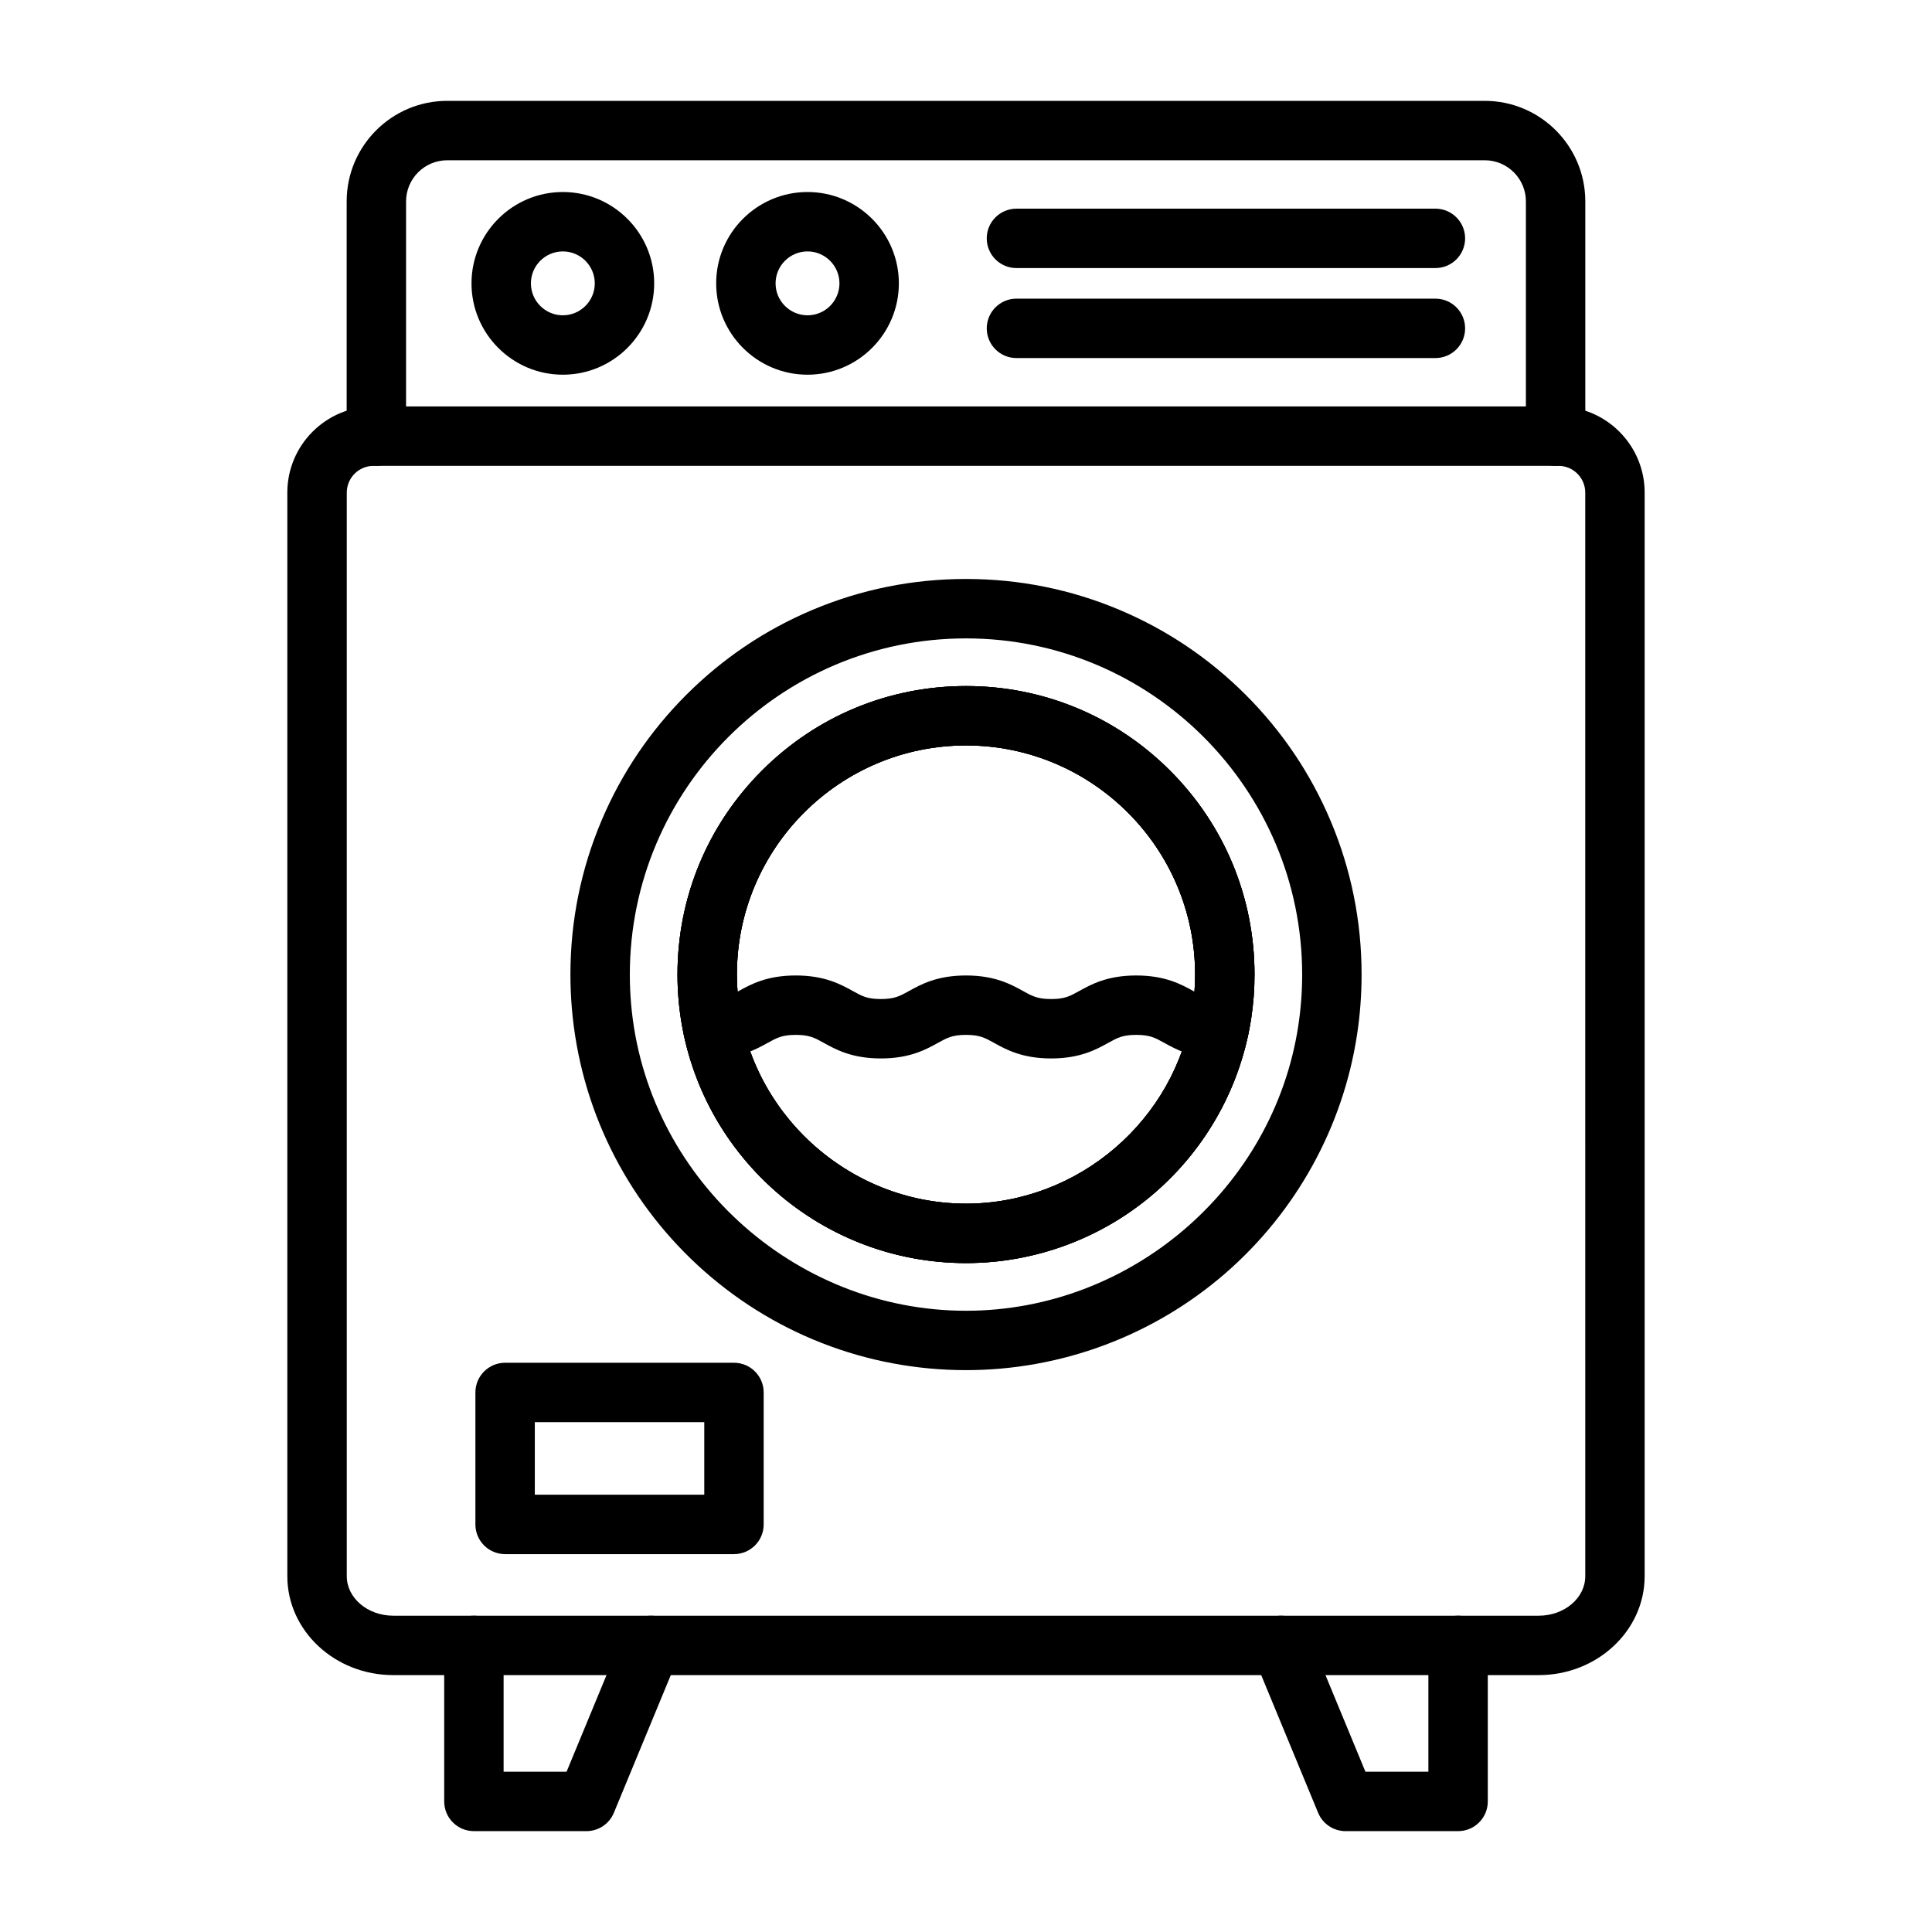
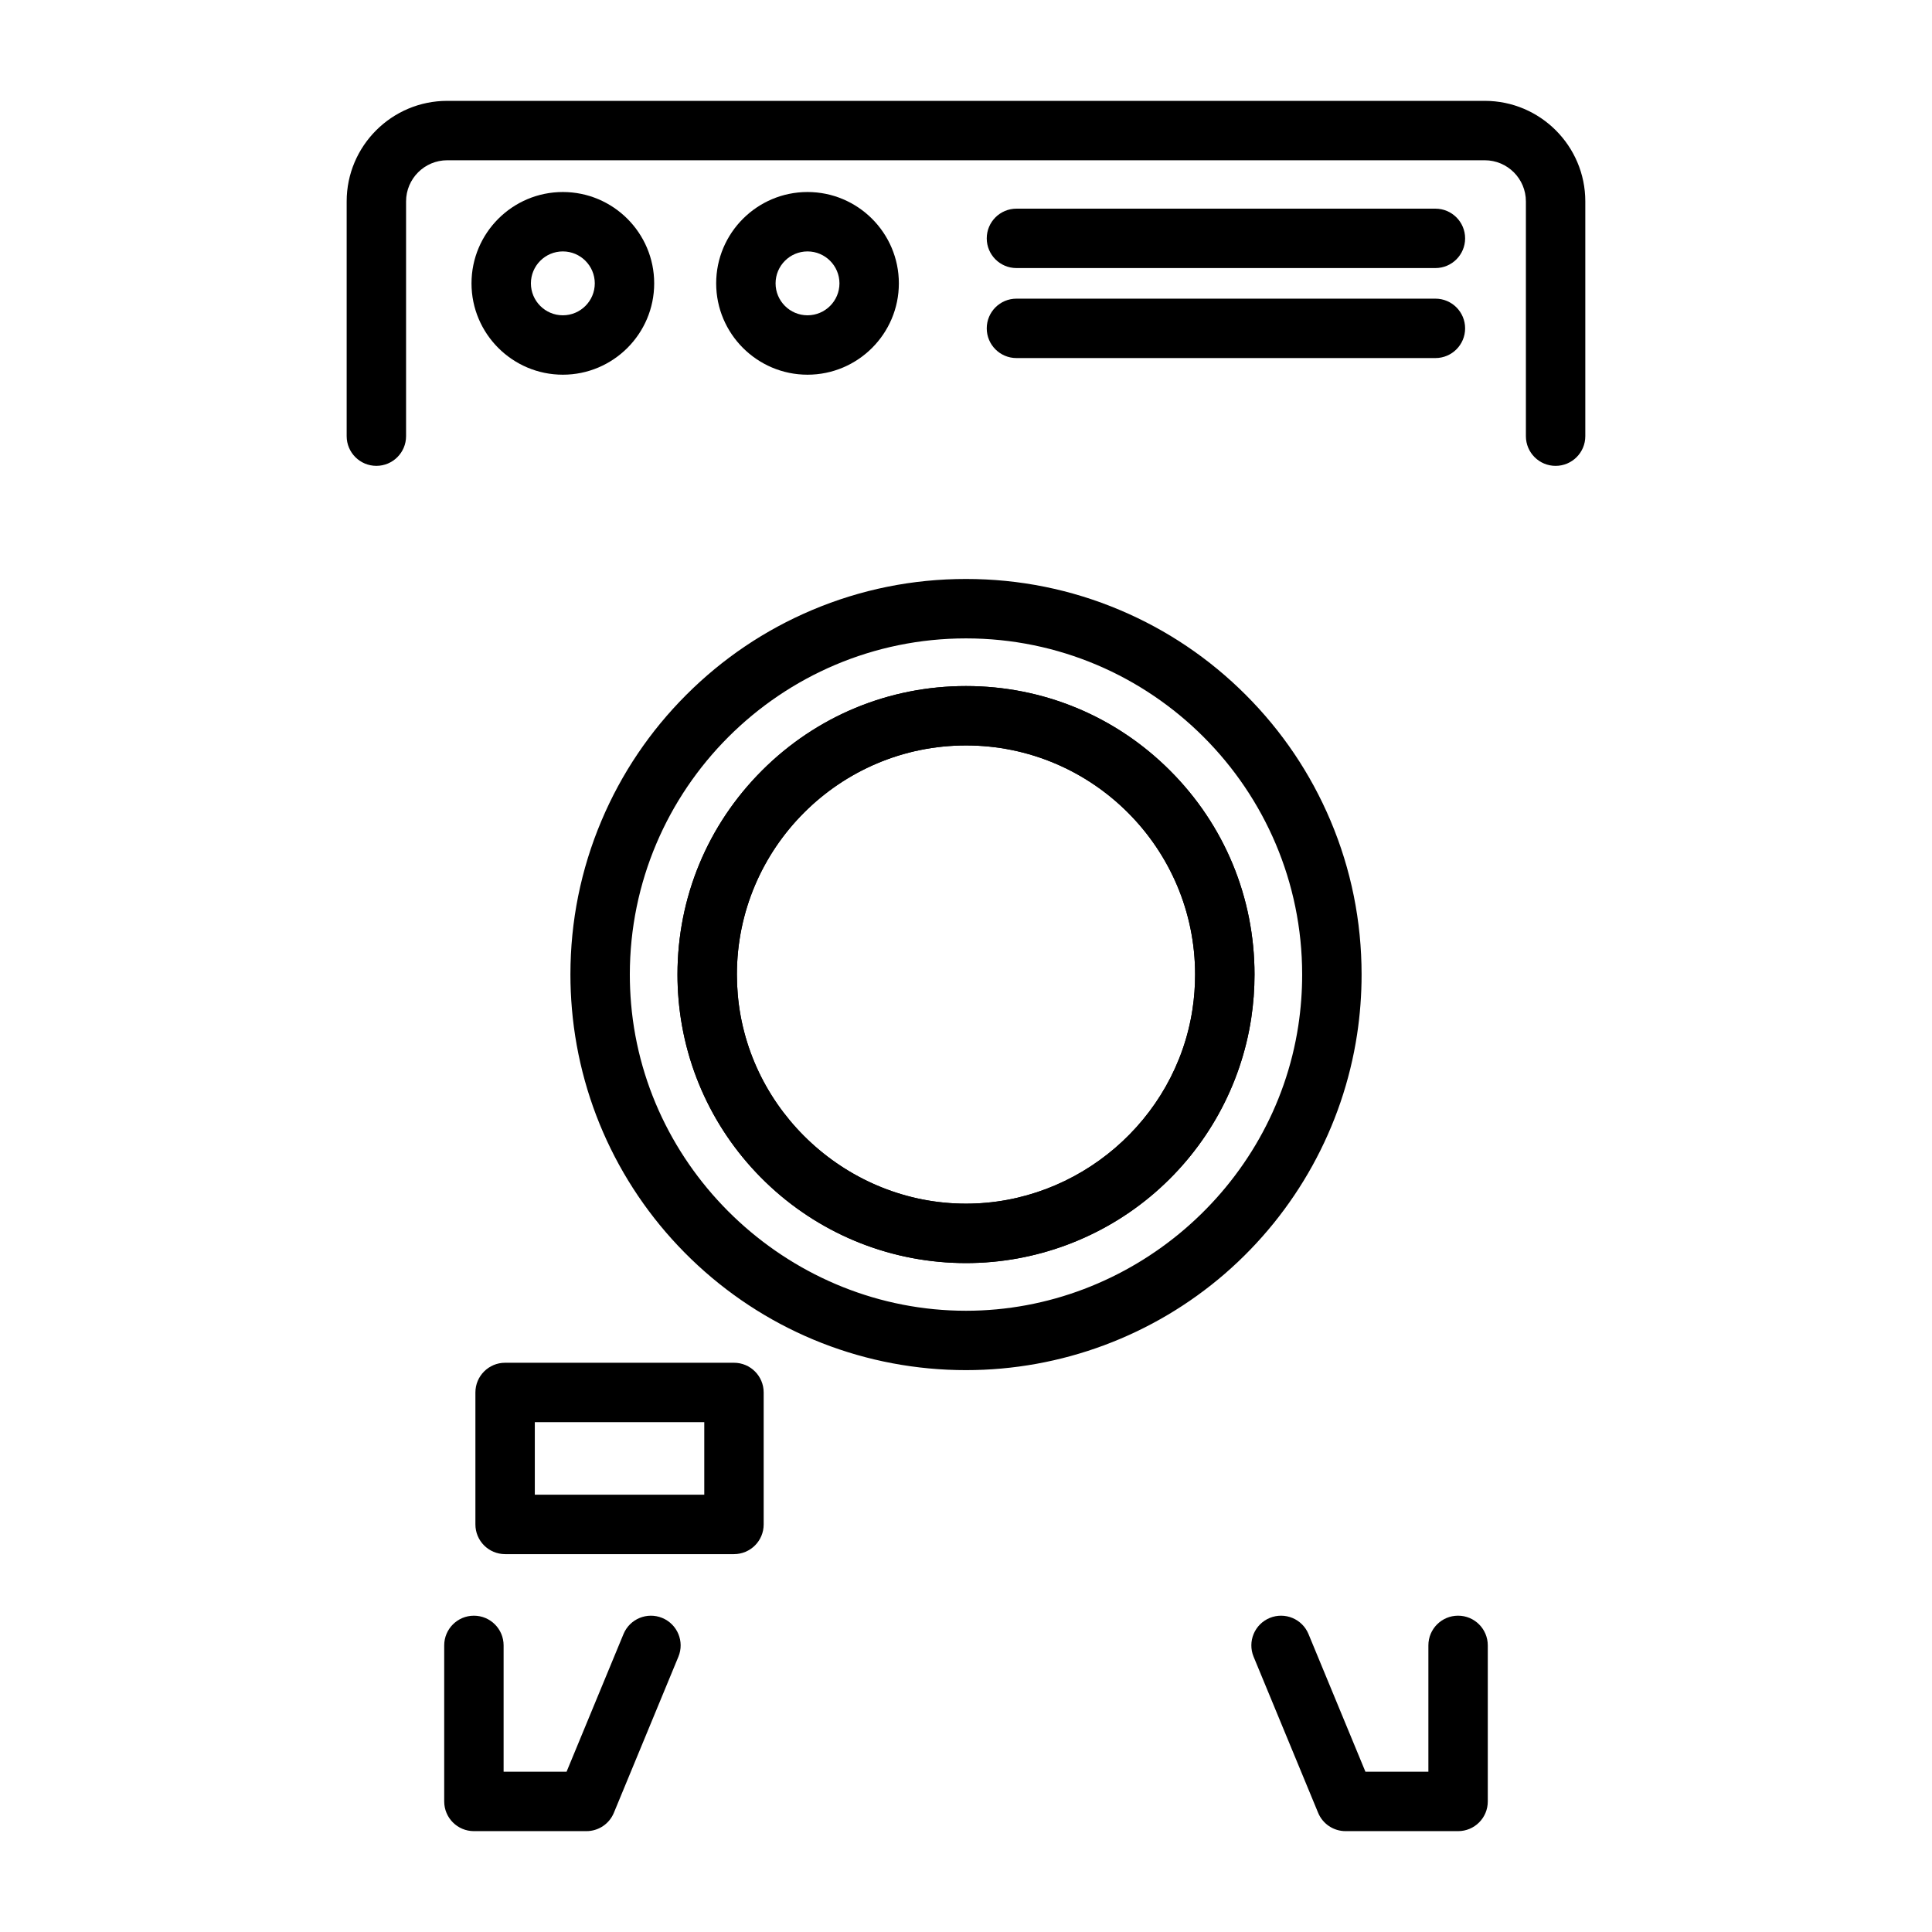
<svg xmlns="http://www.w3.org/2000/svg" fill="#000000" width="800px" height="800px" version="1.1" viewBox="144 144 512 512">
  <g>
-     <path d="m551.8 587.92h-303.6c-15.469 0-28.055-11.758-28.055-26.211v-287.17c0-12.586 10.238-22.828 22.828-22.828h314.05c12.586 0 22.828 10.238 22.828 22.828v287.17c-0.004 14.453-12.59 26.211-28.059 26.211zm-308.82-320.46c-3.906 0-7.082 3.176-7.082 7.082v287.17c0 5.769 5.523 10.465 12.312 10.465h303.59c6.789 0 12.312-4.695 12.312-10.465l-0.004-287.17c0-3.906-3.176-7.082-7.082-7.082z" />
    <path d="m556.25 267.46c-4.348 0-7.871-3.523-7.871-7.871v-62.219c0-6.008-4.891-10.898-10.898-10.898h-274.97c-6.008 0-10.898 4.891-10.898 10.898v62.215c0 4.348-3.523 7.871-7.871 7.871-4.348 0-7.871-3.523-7.871-7.871v-62.215c0-14.691 11.953-26.641 26.641-26.641h274.97c14.691 0 26.641 11.953 26.641 26.641v62.215c0.004 4.348-3.523 7.875-7.871 7.875z" />
    <path d="m299.41 629.27h-29.82c-4.348 0-7.871-3.523-7.871-7.871v-41.352c0-4.348 3.523-7.871 7.871-7.871 4.348 0 7.871 3.523 7.871 7.871v33.48h16.684l15.086-36.484c1.66-4.019 6.266-5.93 10.281-4.266 4.019 1.66 5.93 6.266 4.266 10.281l-17.098 41.352c-1.211 2.941-4.086 4.859-7.269 4.859z" />
    <path d="m530.41 629.27h-29.82c-3.188 0-6.059-1.922-7.273-4.863l-17.098-41.352c-1.66-4.019 0.25-8.621 4.266-10.281 4.016-1.66 8.621 0.25 10.281 4.266l15.086 36.484h16.684v-33.48c0-4.348 3.523-7.871 7.871-7.871s7.871 3.523 7.871 7.871v41.352c0.008 4.352-3.519 7.875-7.867 7.875z" />
    <path d="m400 478.73c-19.27 0-37.676-7.191-51.832-20.25-14.07-12.98-22.715-30.594-24.344-49.602-0.188-2.191-0.285-4.414-0.285-6.609 0-20.422 7.953-39.621 22.395-54.062 14.441-14.441 33.641-22.395 54.066-22.395 20.422 0 39.625 7.953 54.066 22.395 14.441 14.441 22.395 33.641 22.395 54.062 0 3.879-0.293 7.781-0.875 11.598-2.723 17.887-11.789 34.297-25.531 46.203-13.887 12.031-31.664 18.66-50.055 18.66zm0-137.18c-33.477 0-60.715 27.238-60.715 60.715 0 1.746 0.074 3.519 0.227 5.266 2.664 31.094 29.234 55.453 60.488 55.453 29.746 0 55.551-22.137 60.02-51.488 0.461-3.035 0.695-6.141 0.695-9.227 0-33.48-27.238-60.719-60.715-60.719z" />
    <path d="m400 478.73c-19.27 0-37.676-7.191-51.832-20.25-14.07-12.98-22.715-30.594-24.344-49.602-0.188-2.191-0.285-4.414-0.285-6.609 0-20.422 7.953-39.621 22.395-54.062 14.441-14.441 33.641-22.395 54.066-22.395 20.422 0 39.625 7.953 54.066 22.395 14.441 14.441 22.395 33.641 22.395 54.062 0 3.879-0.293 7.781-0.875 11.598-2.723 17.887-11.789 34.297-25.531 46.203-13.887 12.031-31.664 18.66-50.055 18.66zm0-137.18c-33.477 0-60.715 27.238-60.715 60.715 0 1.746 0.074 3.519 0.227 5.266 2.664 31.094 29.234 55.453 60.488 55.453 29.746 0 55.551-22.137 60.02-51.488 0.461-3.035 0.695-6.141 0.695-9.227 0-33.48-27.238-60.719-60.715-60.719z" />
-     <path d="m400 478.73c-19.27 0-37.676-7.191-51.832-20.25-14.07-12.98-22.715-30.594-24.344-49.602-0.188-2.191-0.285-4.414-0.285-6.609 0-20.422 7.953-39.621 22.395-54.062 14.441-14.441 33.641-22.395 54.066-22.395 20.422 0 39.625 7.953 54.066 22.395 14.441 14.441 22.395 33.641 22.395 54.062 0 3.879-0.293 7.781-0.875 11.598-2.723 17.887-11.789 34.297-25.531 46.203-13.887 12.031-31.664 18.66-50.055 18.66zm0-137.18c-33.477 0-60.715 27.238-60.715 60.715 0 1.746 0.074 3.519 0.227 5.266 2.664 31.094 29.234 55.453 60.488 55.453 29.746 0 55.551-22.137 60.02-51.488 0.461-3.035 0.695-6.141 0.695-9.227 0-33.48-27.238-60.719-60.715-60.719z" />
    <path d="m400 507.1c-26.422 0-51.656-9.859-71.062-27.762-19.293-17.797-31.145-41.949-33.379-68.004-0.258-3.004-0.391-6.055-0.391-9.066 0-14.148 2.773-27.879 8.242-40.809 5.281-12.484 12.84-23.695 22.461-33.32 9.625-9.625 20.836-17.184 33.32-22.465 12.93-5.469 26.66-8.242 40.809-8.242s27.879 2.773 40.809 8.242c12.484 5.281 23.695 12.84 33.32 22.465s17.184 20.836 22.465 33.32c5.469 12.93 8.242 26.66 8.242 40.809 0 5.32-0.402 10.672-1.199 15.906-3.734 24.523-16.164 47.02-35.004 63.348-19.043 16.492-43.414 25.578-68.633 25.578zm0-193.92c-49.125 0-89.09 39.965-89.09 89.09 0 2.566 0.113 5.164 0.332 7.723 3.91 45.629 42.898 81.371 88.758 81.371 43.648 0 81.508-32.48 88.066-75.555 0.676-4.453 1.02-9.008 1.02-13.535 0-49.129-39.965-89.094-89.086-89.094z" />
-     <path d="m422.56 424.5c-7.676 0-11.961-2.375-15.094-4.109-2.488-1.379-3.859-2.137-7.465-2.137s-4.977 0.758-7.465 2.137c-3.133 1.734-7.418 4.109-15.094 4.109-7.676 0-11.961-2.375-15.094-4.109-2.488-1.379-3.859-2.137-7.465-2.137-3.606 0-4.977 0.758-7.465 2.137-3.016 1.672-7.148 3.961-14.348 4.102-4.352 0.078-7.941-3.367-8.027-7.715-0.086-4.348 3.367-7.941 7.715-8.027 3.297-0.066 4.625-0.801 7.031-2.133 3.133-1.734 7.418-4.109 15.094-4.109 7.676 0 11.961 2.375 15.094 4.109 2.488 1.379 3.859 2.137 7.465 2.137 3.606 0 4.977-0.758 7.465-2.137 3.133-1.734 7.418-4.109 15.094-4.109s11.961 2.375 15.094 4.109c2.488 1.379 3.859 2.137 7.465 2.137 3.606 0 4.977-0.758 7.465-2.137 3.129-1.734 7.418-4.109 15.09-4.109s11.961 2.375 15.094 4.109c2.406 1.332 3.731 2.066 7.031 2.133 4.348 0.086 7.801 3.68 7.715 8.027-0.086 4.293-3.594 7.715-7.867 7.715h-0.16c-7.199-0.145-11.332-2.43-14.348-4.102-2.488-1.379-3.859-2.137-7.465-2.137-3.602 0-4.973 0.758-7.461 2.137-3.133 1.734-7.418 4.109-15.094 4.109z" />
    <path d="m338.51 555.86h-60.652c-4.348 0-7.871-3.523-7.871-7.871v-34.973c0-4.348 3.523-7.871 7.871-7.871h60.652c4.348 0 7.871 3.523 7.871 7.871v34.973c0.004 4.348-3.523 7.871-7.871 7.871zm-52.781-15.746h44.91v-19.227h-44.91z" />
    <path d="m524.4 215.04h-111.03c-4.348 0-7.871-3.523-7.871-7.871 0-4.348 3.523-7.871 7.871-7.871h111.03c4.348 0 7.871 3.523 7.871 7.871 0 4.344-3.523 7.871-7.871 7.871z" />
    <path d="m524.4 238.89h-111.03c-4.348 0-7.871-3.523-7.871-7.871 0-4.348 3.523-7.871 7.871-7.871h111.03c4.348 0 7.871 3.523 7.871 7.871 0 4.348-3.523 7.871-7.871 7.871z" />
    <path d="m293.16 243.3c-13.348 0-24.207-10.859-24.207-24.207s10.859-24.207 24.207-24.207 24.207 10.859 24.207 24.207-10.859 24.207-24.207 24.207zm0-32.672c-4.668 0-8.465 3.797-8.465 8.465 0 4.668 3.797 8.465 8.465 8.465 4.668 0 8.465-3.797 8.465-8.465-0.004-4.668-3.797-8.465-8.465-8.465z" />
    <path d="m358 243.3c-13.348 0-24.207-10.859-24.207-24.207s10.859-24.207 24.207-24.207 24.207 10.859 24.207 24.207-10.859 24.207-24.207 24.207zm0-32.672c-4.668 0-8.465 3.797-8.465 8.465 0 4.668 3.797 8.465 8.465 8.465 4.668 0 8.465-3.797 8.465-8.465-0.004-4.668-3.801-8.465-8.465-8.465z" />
  </g>
</svg>